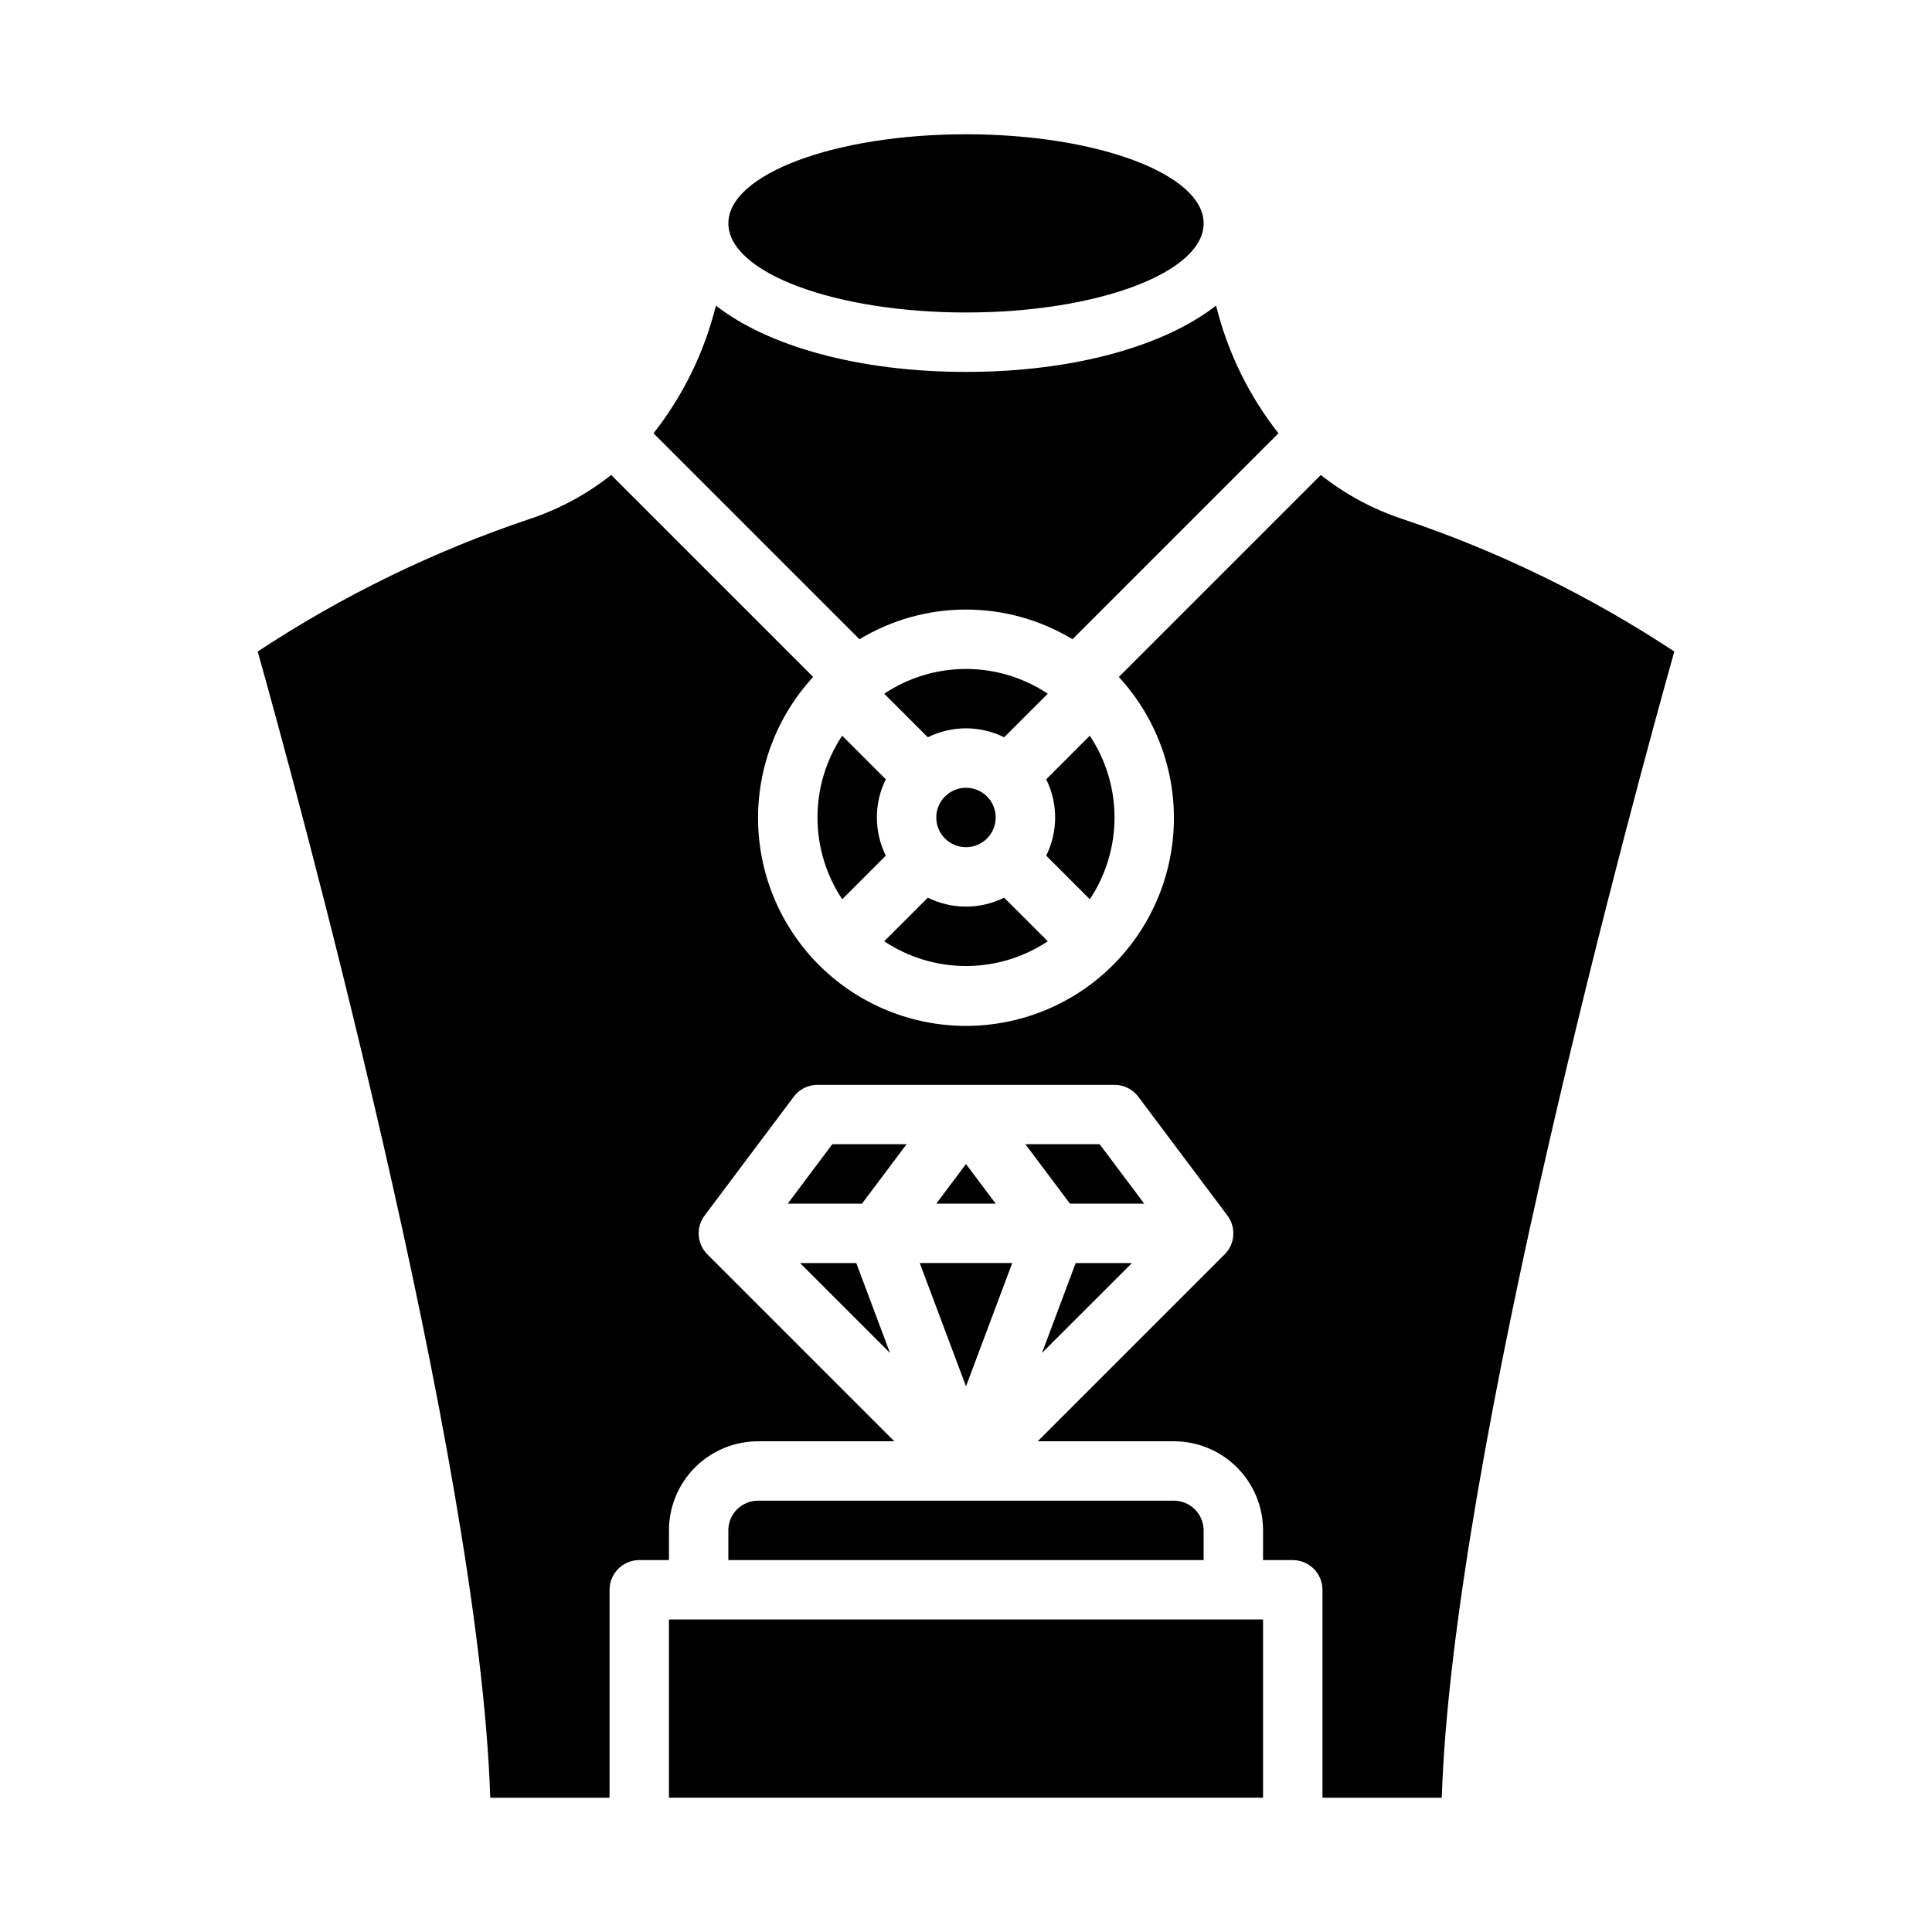
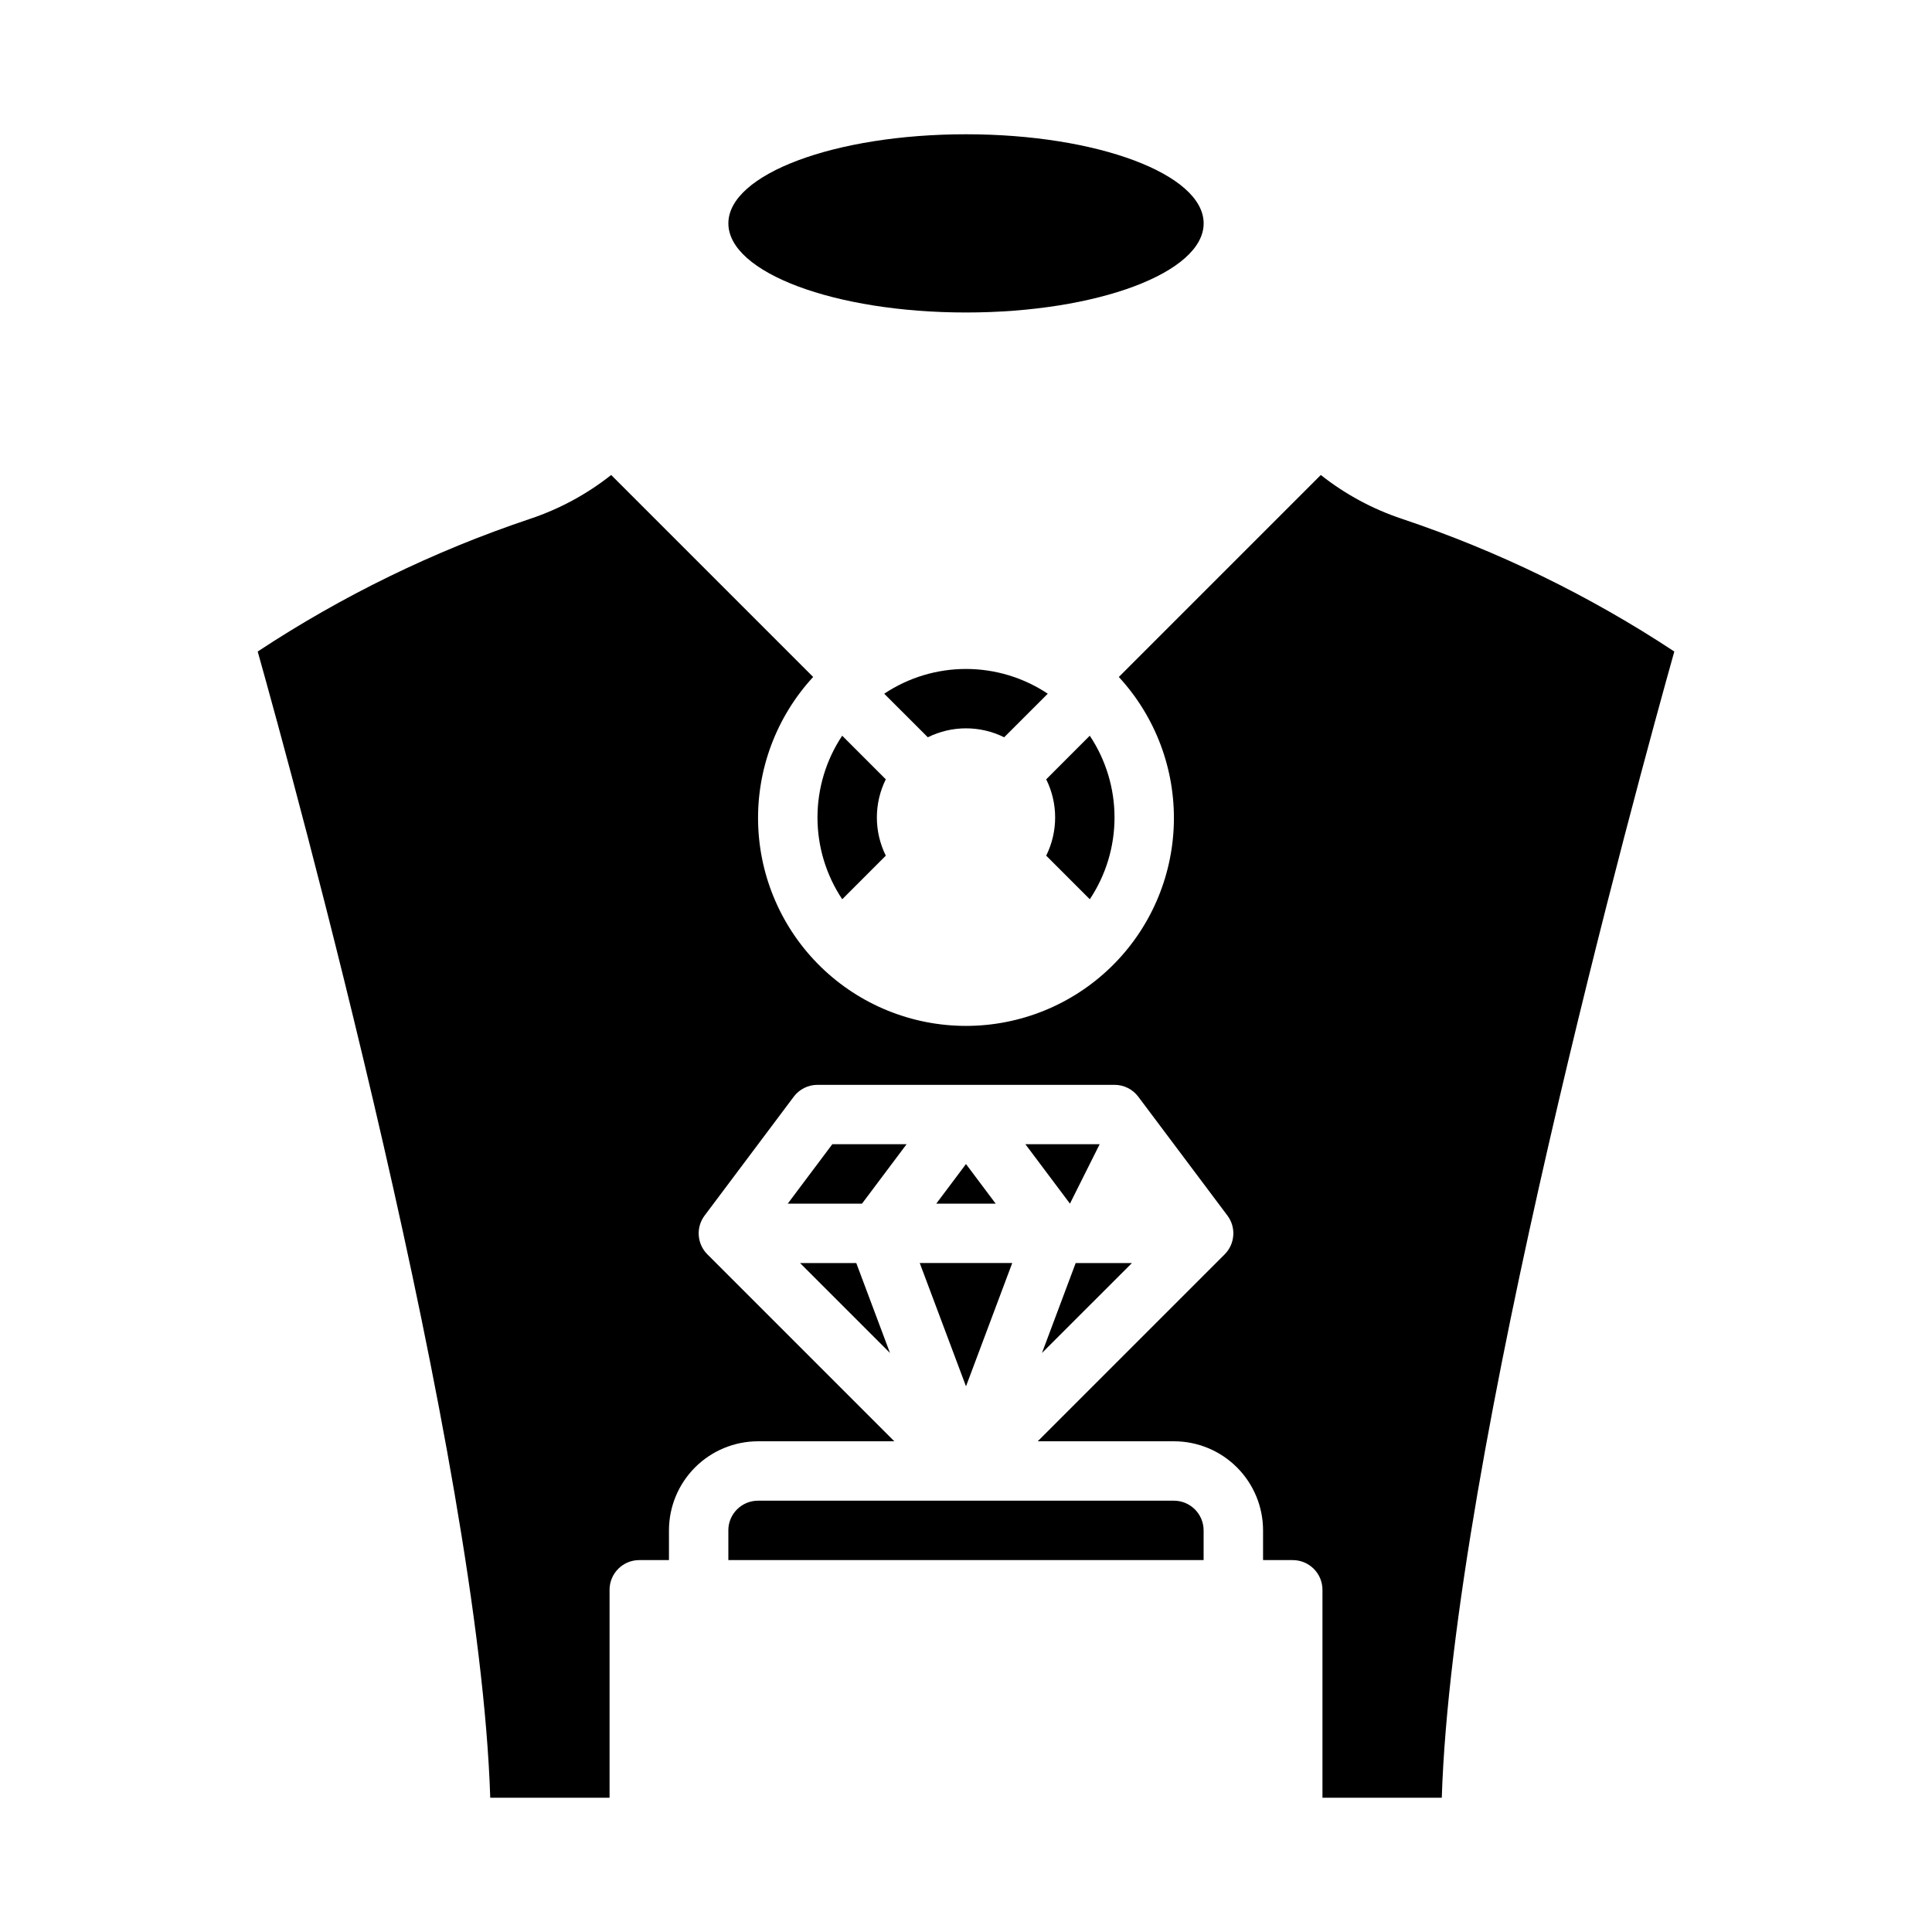
<svg xmlns="http://www.w3.org/2000/svg" fill="#000000" width="800px" height="800px" version="1.1" viewBox="144 144 512 512">
  <g>
    <path d="m392.12 462.98h15.746l-7.871-10.496z" />
    <path d="m360.64 360.64c0 7.715 2.285 15.254 6.559 21.672l11.547-11.555c-3.156-6.375-3.156-13.859 0-20.23l-11.555-11.555v-0.004c-4.273 6.422-6.551 13.961-6.551 21.672z" />
    <path d="m284.41 281.52c-25.461 8.539-49.703 20.352-72.117 35.141 9.598 34.172 58.781 213.42 61.625 303.76h31.621v-55.102c0-4.348 3.523-7.875 7.871-7.875h7.871v-7.871c0-6.262 2.488-12.27 6.918-16.699 4.43-4.43 10.438-6.918 16.699-6.918h36.102l-49.539-49.539v0.004c-2.769-2.773-3.082-7.156-0.73-10.289l23.617-31.488h-0.004c1.488-1.984 3.82-3.148 6.297-3.148h78.723c2.477 0 4.809 1.164 6.297 3.148l23.617 31.488c2.348 3.133 2.035 7.516-0.734 10.289l-49.539 49.535h36.102c6.266 0 12.27 2.488 16.699 6.918 4.43 4.43 6.918 10.438 6.918 16.699v7.871h7.871c2.09 0 4.09 0.832 5.566 2.309 1.477 1.477 2.305 3.477 2.305 5.566v55.105h31.621c2.844-90.34 52.027-269.59 61.621-303.76l0.004-0.004c-22.414-14.789-46.656-26.602-72.117-35.141-7.812-2.594-15.113-6.531-21.566-11.641l-53.531 53.531v-0.004c9.734 10.555 14.969 24.492 14.582 38.844-0.383 14.355-6.356 27.992-16.645 38.008-10.289 10.016-24.082 15.617-38.438 15.617-14.359 0-28.152-5.602-38.441-15.617-10.285-10.016-16.258-23.652-16.645-38.008-0.387-14.352 4.848-28.289 14.582-38.844l-53.531-53.531 0.004 0.004c-6.453 5.106-13.746 9.047-21.555 11.641z" />
    <path d="m337.02 549.57v7.871h125.95v-7.871c0-2.086-0.832-4.09-2.309-5.566-1.477-1.477-3.477-2.305-5.566-2.305h-110.21c-4.348 0-7.871 3.523-7.871 7.871z" />
    <path d="m400 511.39 12.254-32.676h-24.512z" />
-     <path d="m407.87 360.64c0 4.348-3.523 7.875-7.871 7.875s-7.875-3.527-7.875-7.875c0-4.348 3.527-7.871 7.875-7.871s7.871 3.523 7.871 7.871" />
    <path d="m421.67 327.84c-6.422-4.277-13.961-6.559-21.672-6.559-7.715 0-15.254 2.281-21.672 6.559l11.555 11.547c6.375-3.16 13.859-3.16 20.23 0z" />
    <path d="m356.02 478.72 23.84 23.836-8.938-23.836z" />
-     <path d="m435.42 447.23h-19.68l11.809 15.746h19.68z" />
+     <path d="m435.42 447.23h-19.68l11.809 15.746z" />
    <path d="m462.98 203.2c0 13.043-28.195 23.613-62.977 23.613s-62.977-10.57-62.977-23.613 28.195-23.617 62.977-23.617 62.977 10.574 62.977 23.617" />
-     <path d="m321.28 573.18h157.44v47.23h-157.44z" />
    <path d="m364.57 447.23-11.809 15.746h19.68l11.809-15.746z" />
    <path d="m439.36 360.64c0-7.711-2.281-15.25-6.559-21.672l-11.547 11.559c3.16 6.371 3.16 13.855 0 20.23l11.555 11.555c4.273-6.418 6.551-13.957 6.551-21.672z" />
-     <path d="m421.67 393.44-11.559-11.547c-6.371 3.156-13.855 3.156-20.23 0l-11.555 11.555c6.418 4.273 13.957 6.559 21.672 6.559 7.711 0 15.25-2.285 21.672-6.559z" />
    <path d="m443.97 478.72h-14.902l-8.934 23.836z" />
-     <path d="m317.19 258.83 54.578 54.578c8.516-5.148 18.277-7.871 28.23-7.871 9.949 0 19.711 2.723 28.227 7.871l54.578-54.578c-7.848-9.98-13.484-21.52-16.531-33.848-13.762 10.738-37.77 17.578-66.273 17.578s-52.516-6.84-66.273-17.57h-0.004c-3.047 12.324-8.684 23.859-16.531 33.84z" />
  </g>
</svg>